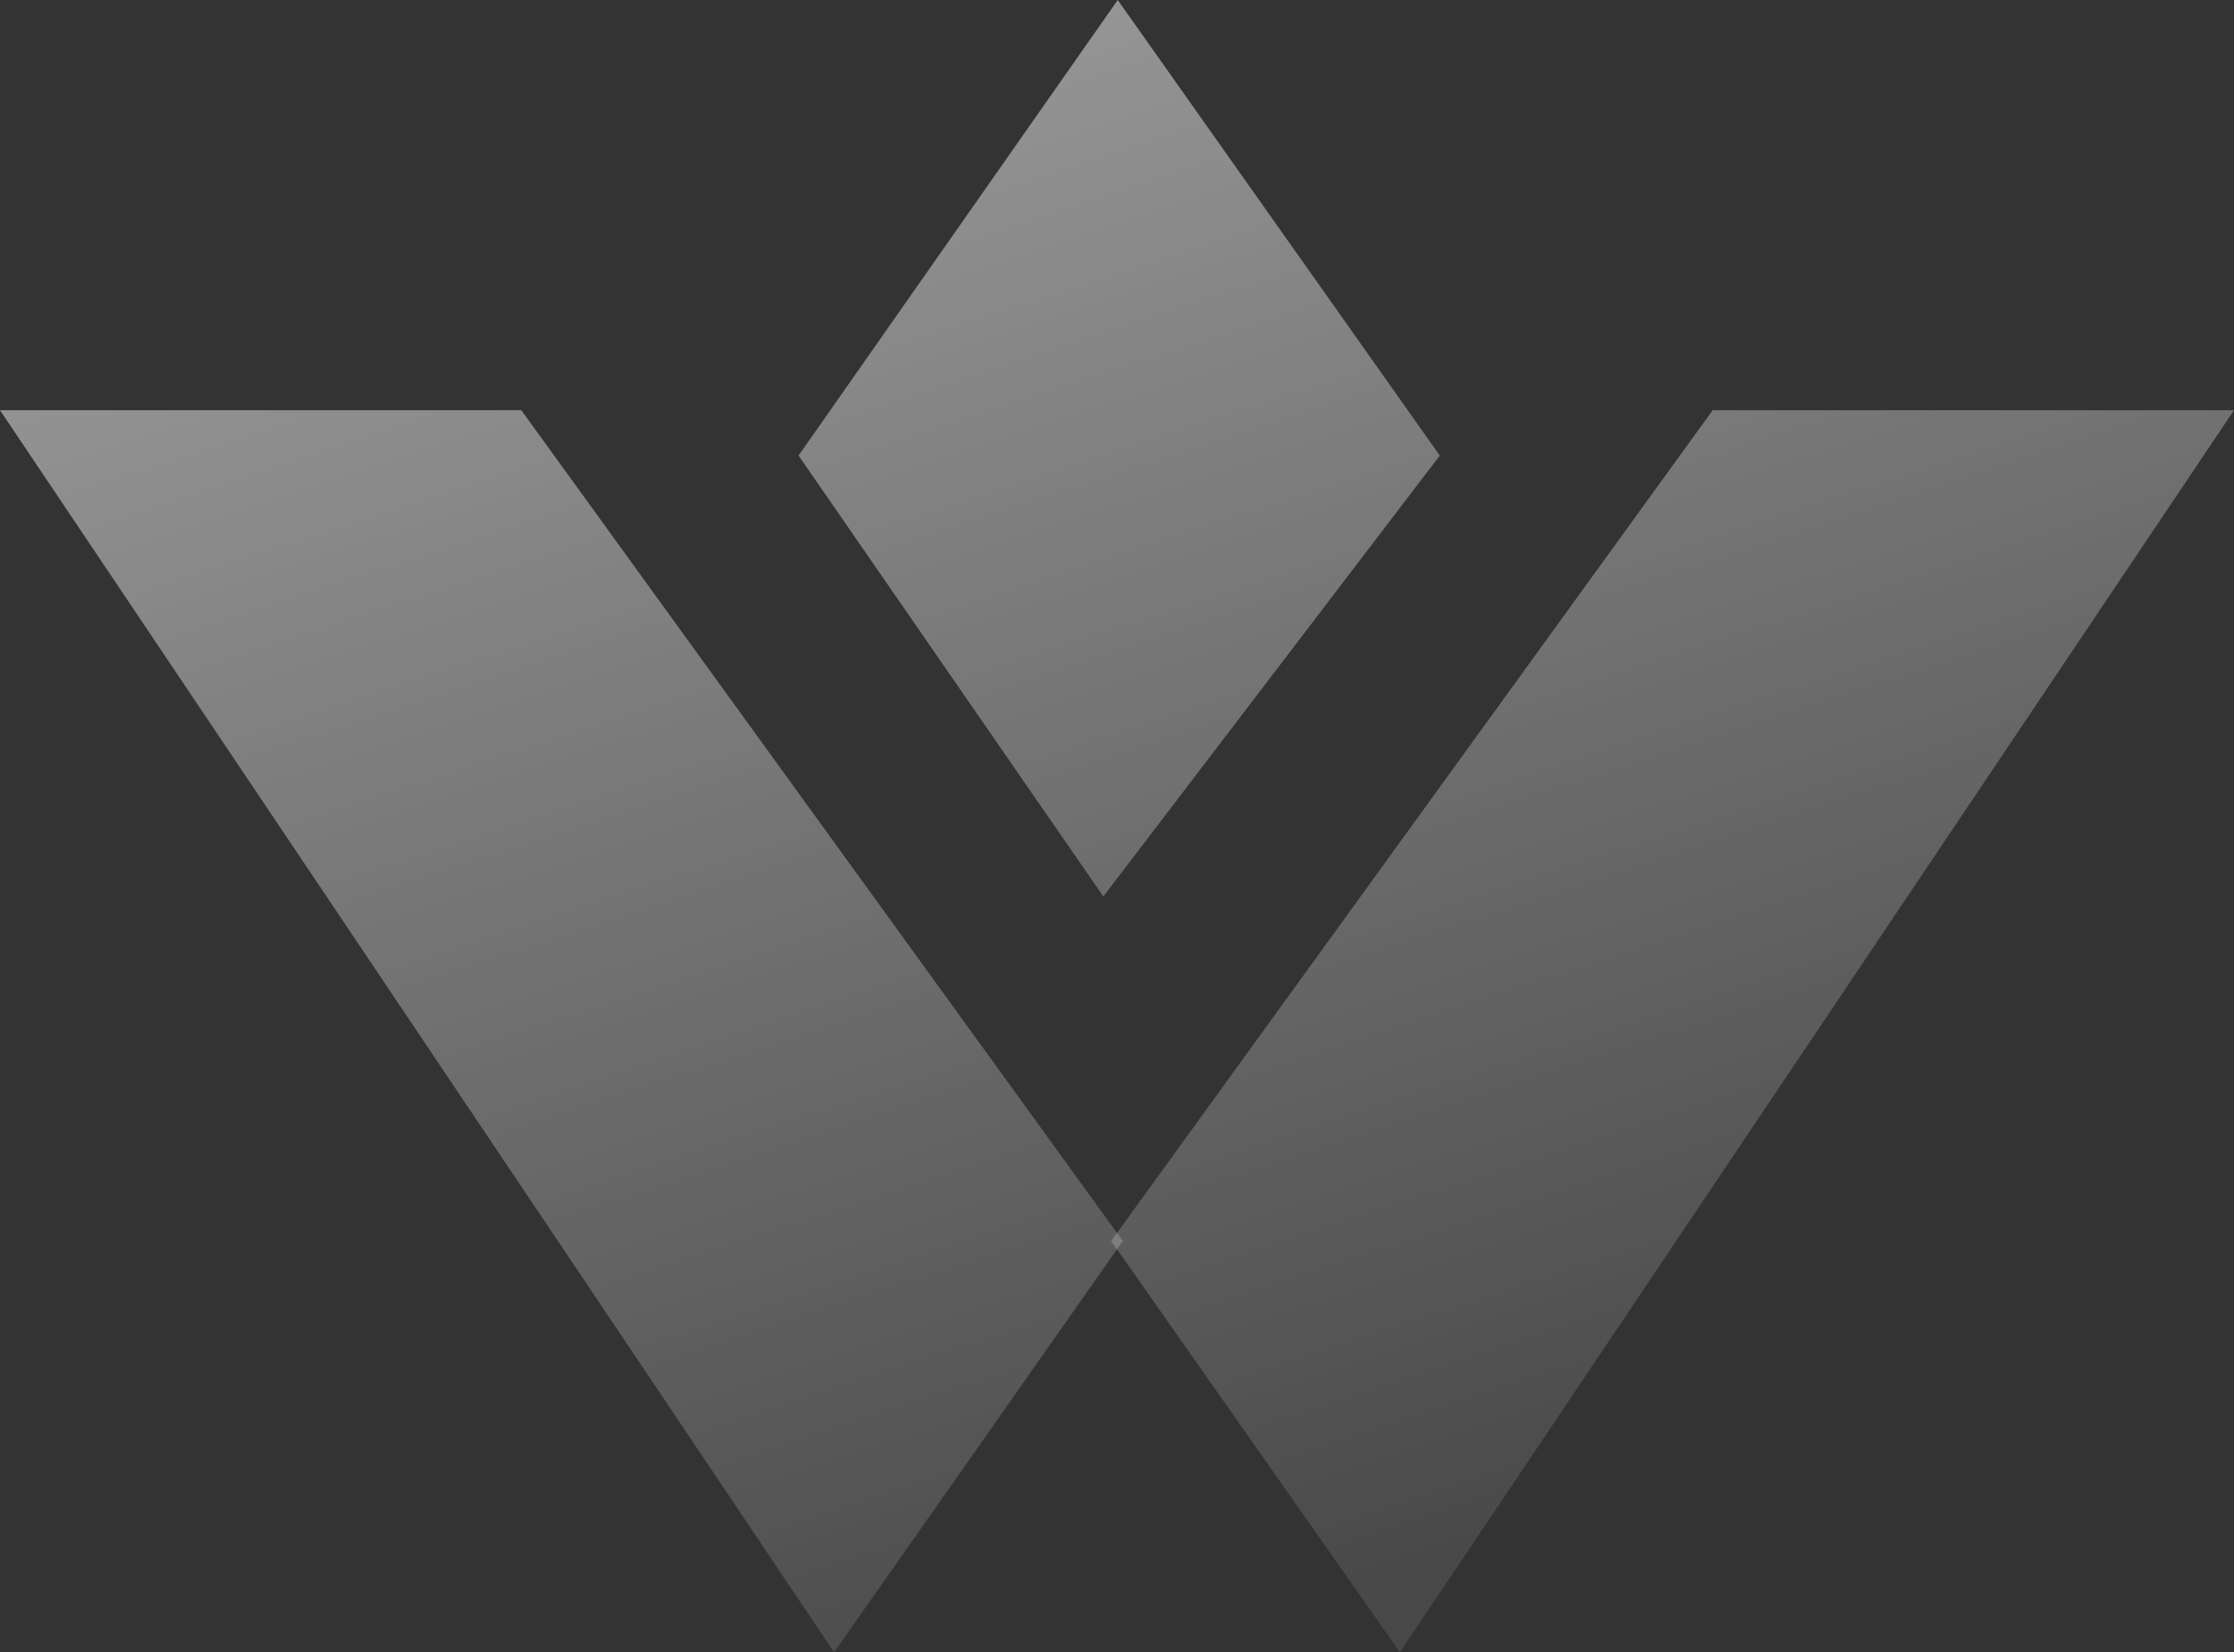
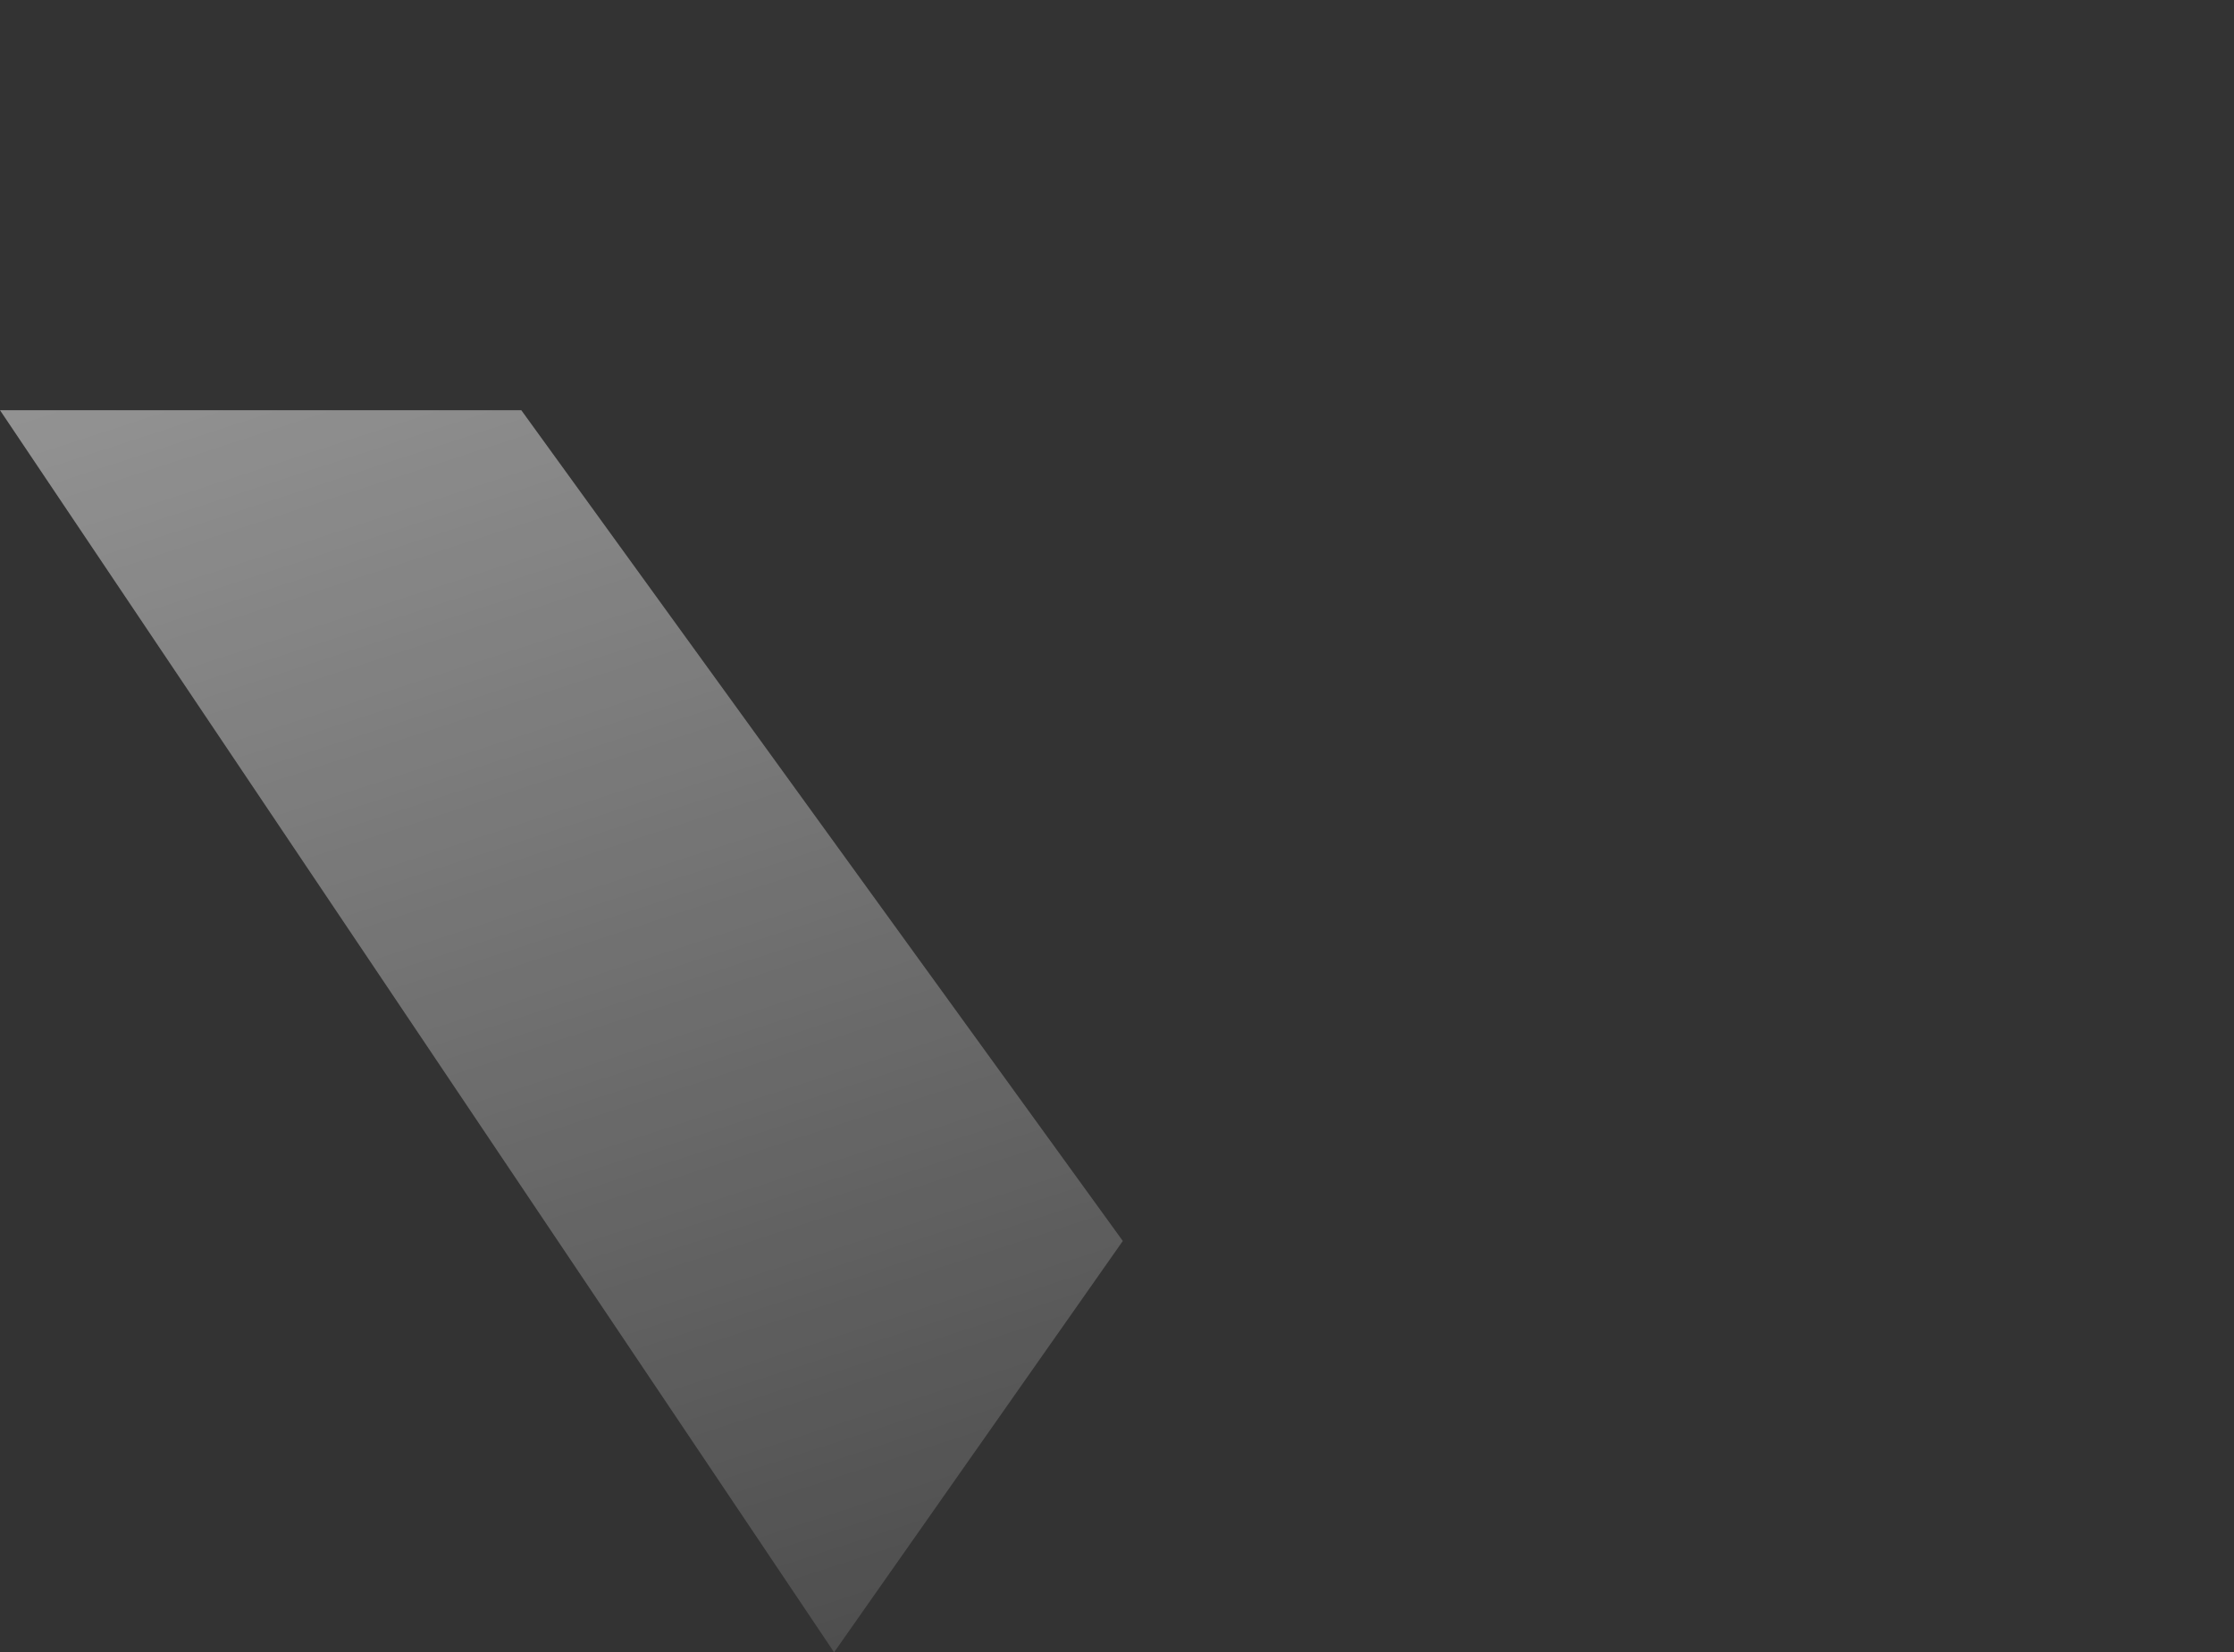
<svg xmlns="http://www.w3.org/2000/svg" width="146" height="108" viewBox="0 0 146 108" fill="none">
  <rect x="0" y="0" width="146" height="108" fill="#333333" stroke="none" />
  <g id="Vector">
    <path d="M34.069 26.813L0 26.813L54.511 108L73.38 81.115L34.069 26.813Z" fill="url(#paint0_linear_252_50347)" fill-opacity="0.5" />
-     <path d="M111.931 26.813H146L91.489 108L72.62 81.115L111.931 26.813Z" fill="url(#paint1_linear_252_50347)" fill-opacity="0.5" />
-     <path d="M52.188 29.777L73.048 0L94.095 29.777L72.107 58.599L52.188 29.777Z" fill="url(#paint2_linear_252_50347)" fill-opacity="0.5" />
  </g>
  <defs>
    <linearGradient id="paint0_linear_252_50347" x1="71.887" y1="-5.686" x2="106.526" y2="100.314" gradientUnits="userSpaceOnUse">
      <stop stop-color="white" />
      <stop offset="1" stop-color="white" stop-opacity="0.2" />
    </linearGradient>
    <linearGradient id="paint1_linear_252_50347" x1="71.887" y1="-5.686" x2="106.526" y2="100.314" gradientUnits="userSpaceOnUse">
      <stop stop-color="white" />
      <stop offset="1" stop-color="white" stop-opacity="0.2" />
    </linearGradient>
    <linearGradient id="paint2_linear_252_50347" x1="71.887" y1="-5.686" x2="106.526" y2="100.314" gradientUnits="userSpaceOnUse">
      <stop stop-color="white" />
      <stop offset="1" stop-color="white" stop-opacity="0.2" />
    </linearGradient>
  </defs>
</svg>